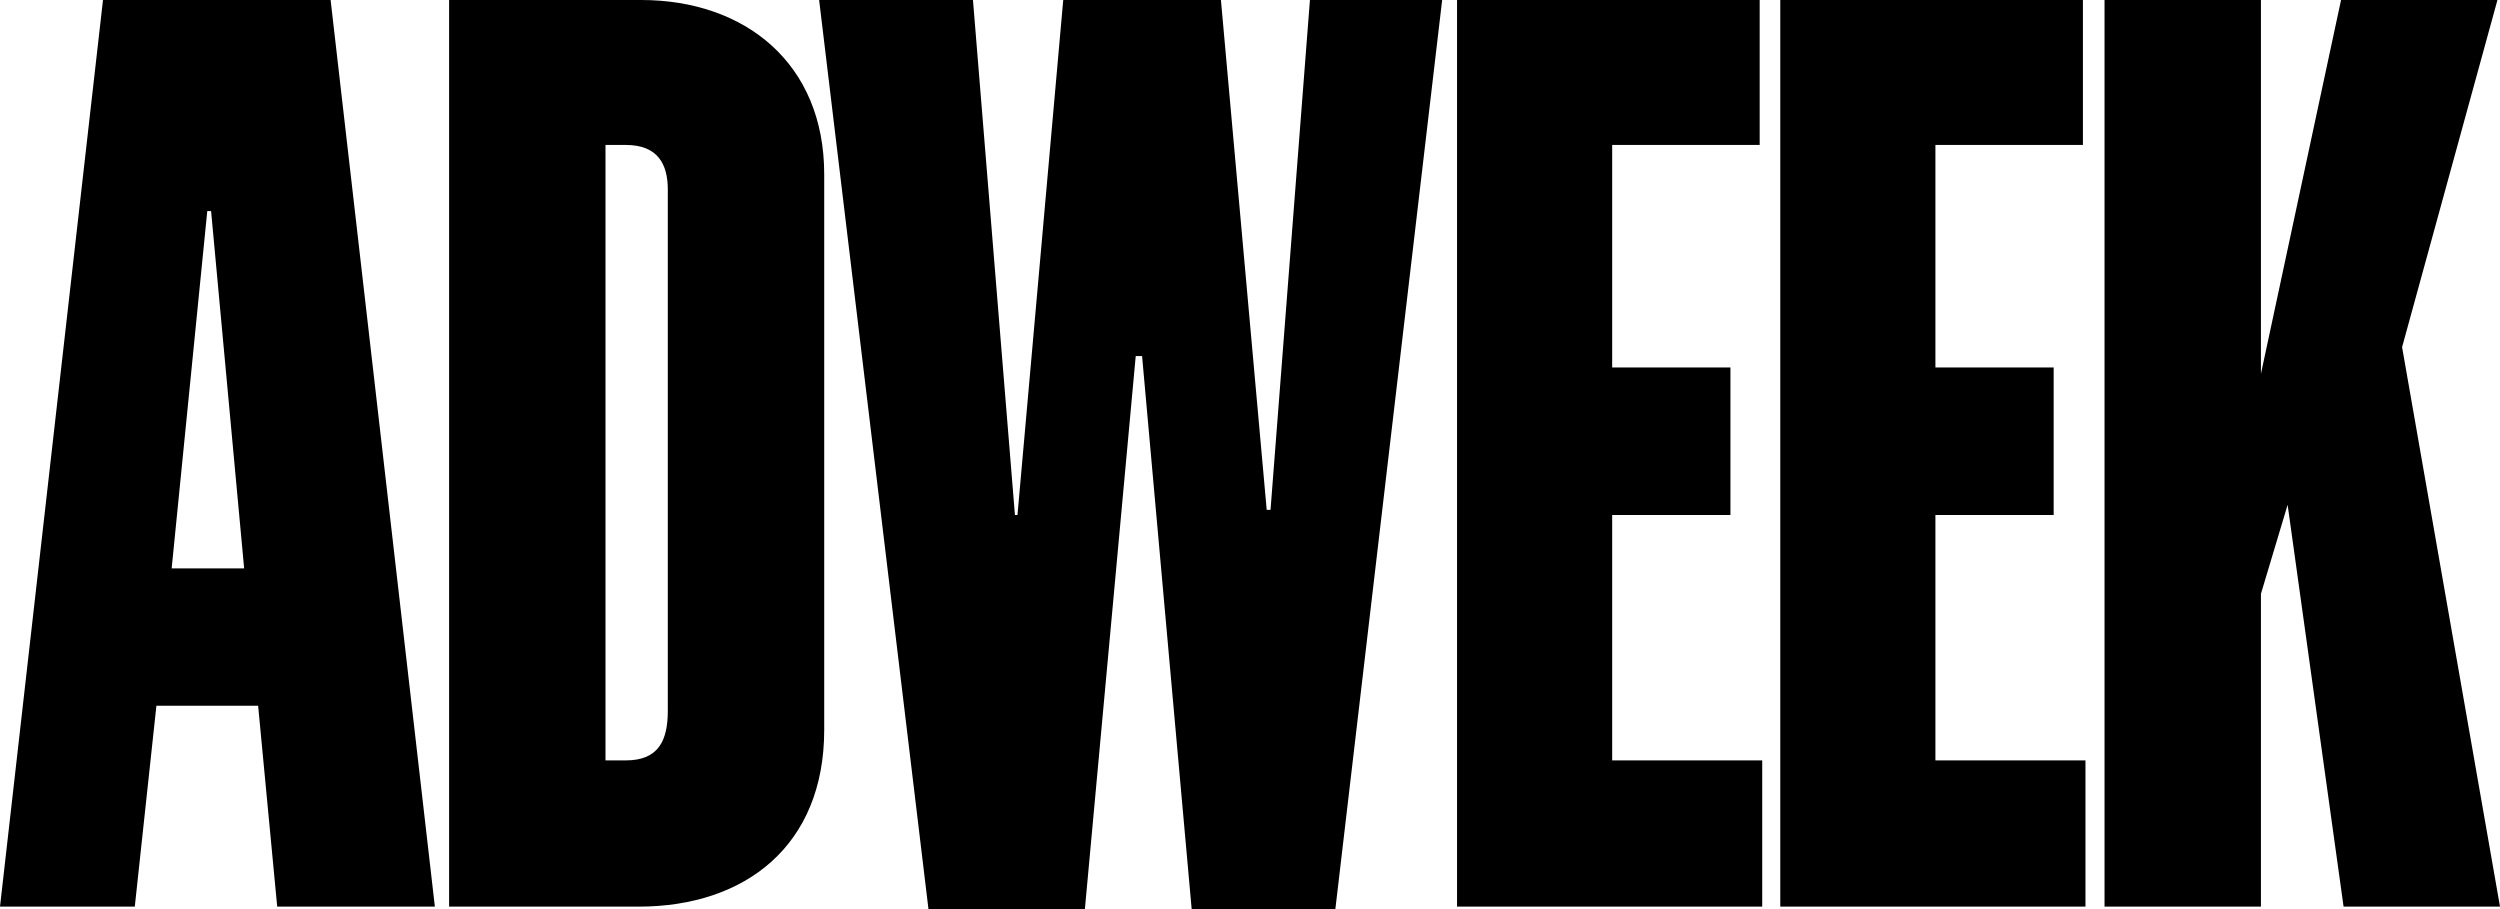
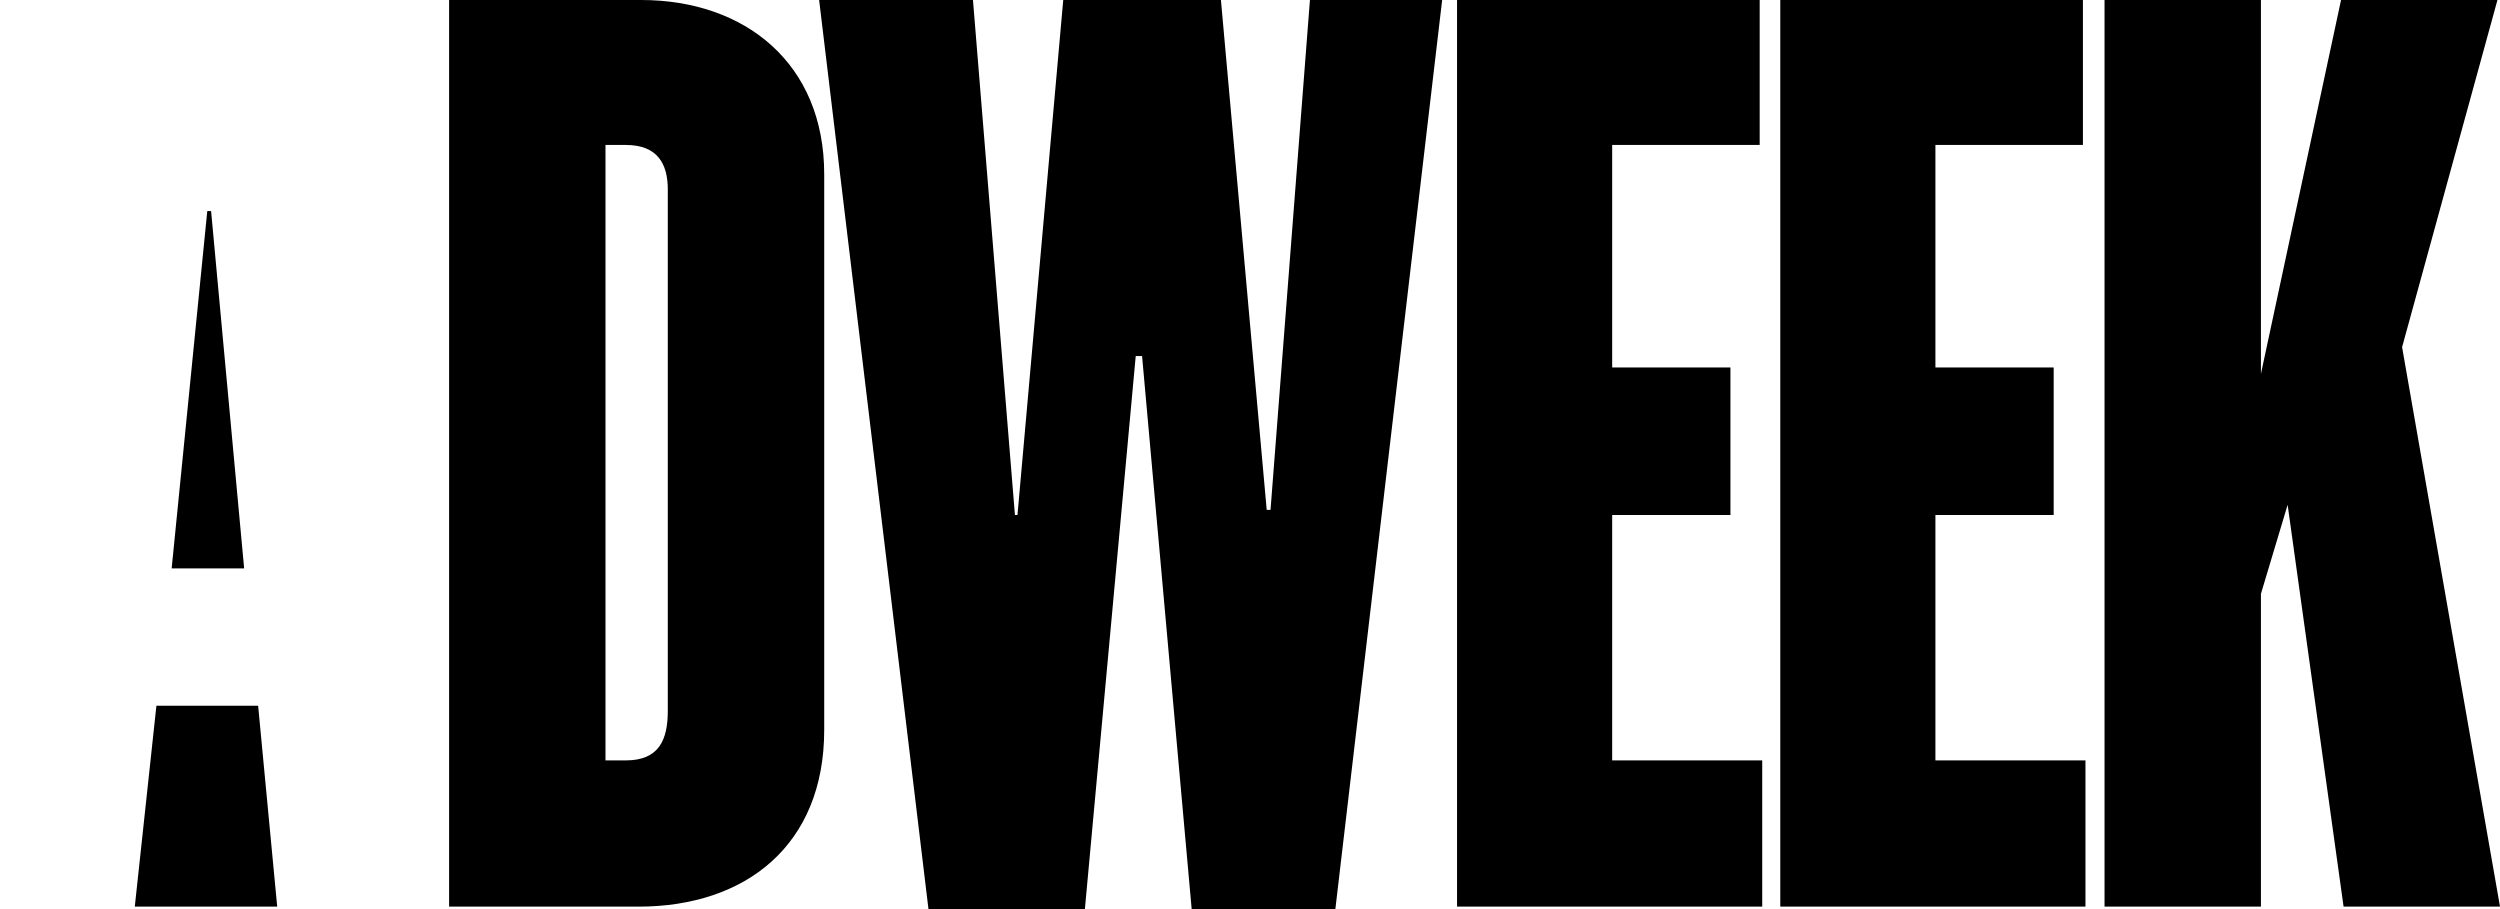
<svg xmlns="http://www.w3.org/2000/svg" version="1.1" id="Layer_1" x="0px" y="0px" viewBox="0 0 385.06 140.035" enable-background="new 0 0 385.06 140.035" xml:space="preserve">
  <g>
-     <path d="M0,139.643h20.761l3.33-30.946h15.667l2.938,30.946H66.98L50.921,0H15.863L0,139.643z M26.44,87.547l5.485-55.035h0.588   l5.091,55.035H26.44z M69.173,139.643h29.181c16.451,0,28.595-9.402,28.595-27.223V26.831C126.948,9.792,114.804,0,98.746,0H69.173   V139.643z M93.26,117.119V22.327h3.136c4.895,0,6.462,2.937,6.462,6.857v80.299c0,4.503-1.372,7.636-6.462,7.636H93.26z    M143.007,140.035h24.09l7.832-85.194h0.979l7.639,85.194h22.129L222.127,0h-20.366l-6.07,78.536h-0.588L188.052,0h-24.288   l-7.048,79.323h-0.392L149.86,0h-23.695L143.007,140.035z M224.419,139.643h47.005v-22.524h-23.11V79.323h18.215v-22.72h-18.215   V22.327h22.719V0h-46.614V139.643z M274.205,139.643h47.007v-22.524H298.1V79.323h18.214v-22.72H298.1V22.327h22.72V0h-46.614   V139.643z M324.149,139.643h24.089V91.462l4.111-13.71l8.619,61.891h24.092l-15.081-86.176L384.668,0h-24.091l-12.339,57.582V0   h-24.089V139.643z" />
+     <path d="M0,139.643h20.761l3.33-30.946h15.667l2.938,30.946H66.98H15.863L0,139.643z M26.44,87.547l5.485-55.035h0.588   l5.091,55.035H26.44z M69.173,139.643h29.181c16.451,0,28.595-9.402,28.595-27.223V26.831C126.948,9.792,114.804,0,98.746,0H69.173   V139.643z M93.26,117.119V22.327h3.136c4.895,0,6.462,2.937,6.462,6.857v80.299c0,4.503-1.372,7.636-6.462,7.636H93.26z    M143.007,140.035h24.09l7.832-85.194h0.979l7.639,85.194h22.129L222.127,0h-20.366l-6.07,78.536h-0.588L188.052,0h-24.288   l-7.048,79.323h-0.392L149.86,0h-23.695L143.007,140.035z M224.419,139.643h47.005v-22.524h-23.11V79.323h18.215v-22.72h-18.215   V22.327h22.719V0h-46.614V139.643z M274.205,139.643h47.007v-22.524H298.1V79.323h18.214v-22.72H298.1V22.327h22.72V0h-46.614   V139.643z M324.149,139.643h24.089V91.462l4.111-13.71l8.619,61.891h24.092l-15.081-86.176L384.668,0h-24.091l-12.339,57.582V0   h-24.089V139.643z" />
  </g>
</svg>